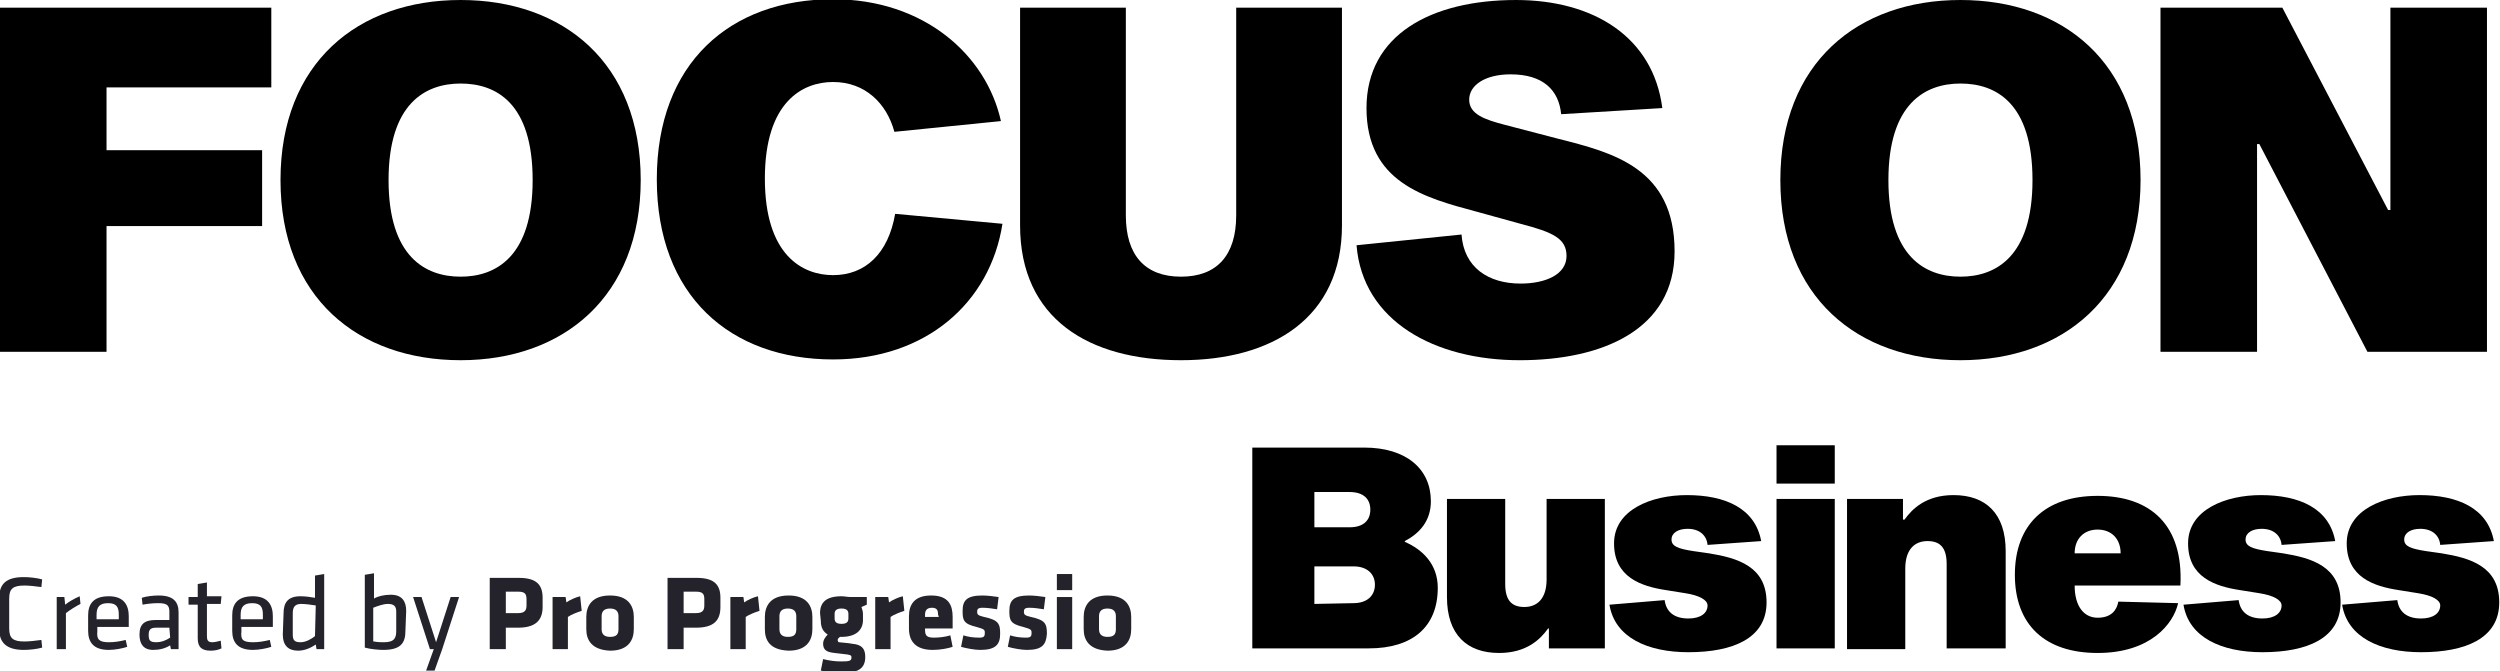
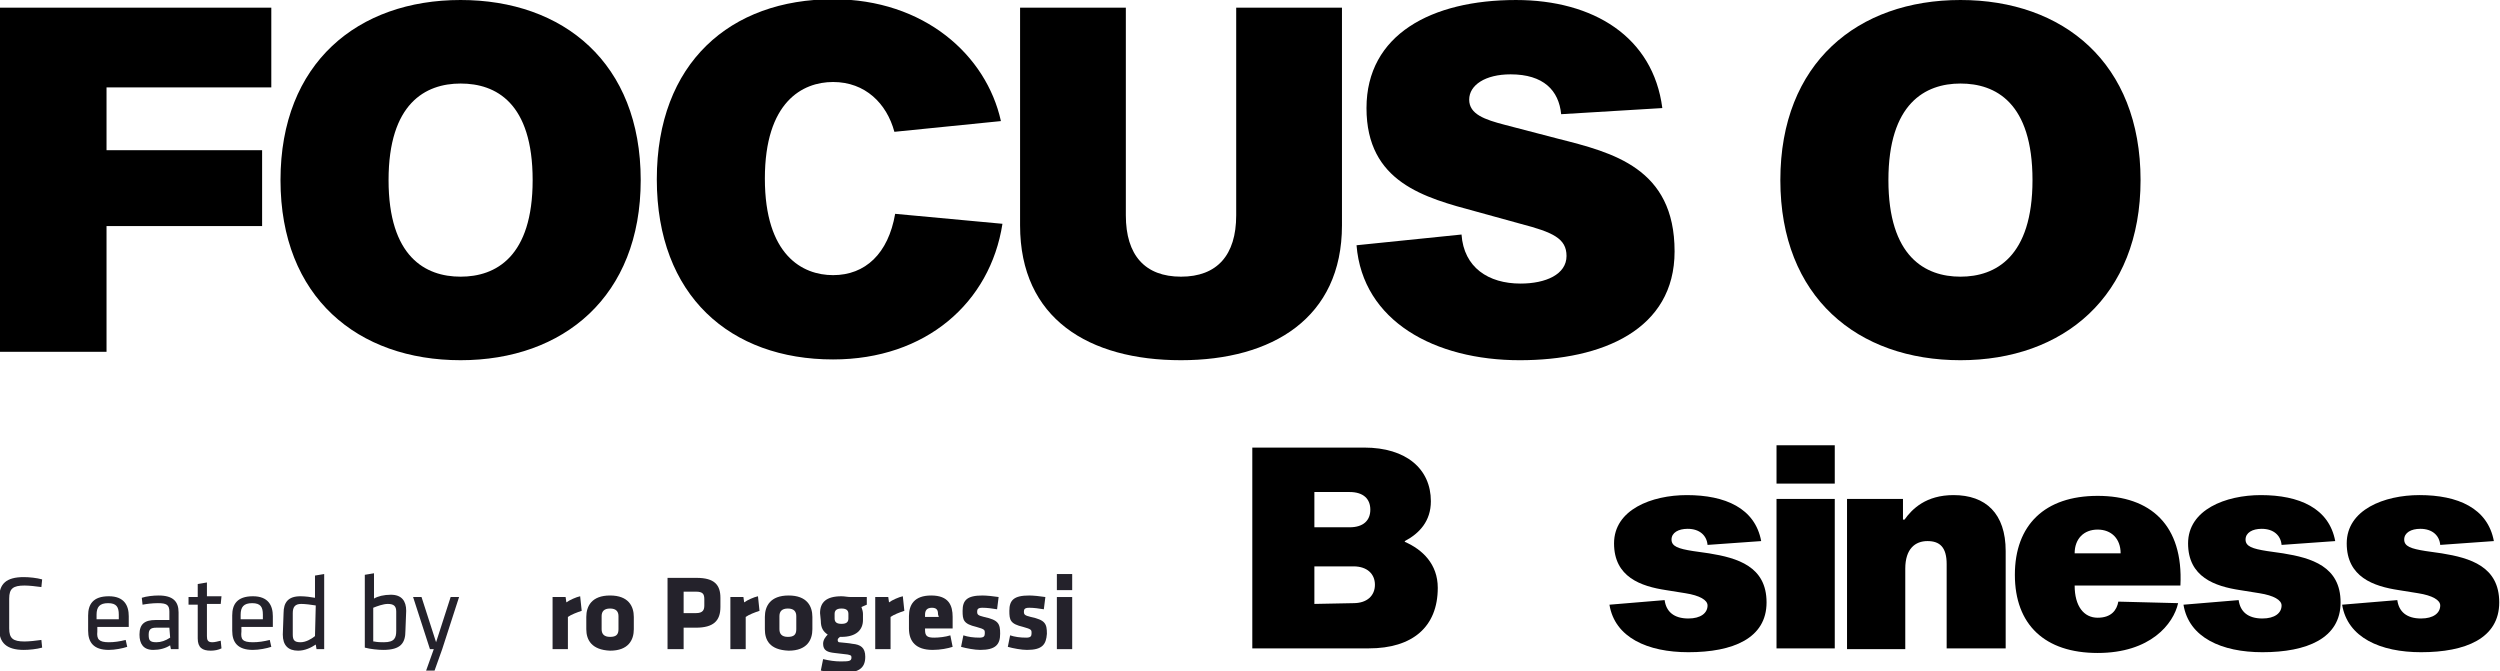
<svg xmlns="http://www.w3.org/2000/svg" version="1.1" id="Layer_1" x="0px" y="0px" width="326.2px" height="87.6px" viewBox="0 0 326.2 87.6" style="enable-background:new 0 0 326.2 87.6;" xml:space="preserve" data-inject-url="https://focusonbusiness.eu/public/img/struktura/FOCUS-ON-BUSINESS.svg">
  <style type="text/css">
	.st0{fill:#24222B;}
</style>
  <g>
    <path d="M13.9,19.6h20.3v9.9H13.9v16.4H0V1h35.4v10.4H13.9V19.6z" />
    <path d="M83.6,23.5C83.6,38.7,73.5,47,60.1,47s-23.5-8.2-23.5-23.5S46.7,0,60.1,0S83.6,8.2,83.6,23.5z M69.5,23.5   c0-10.1-4.8-12.6-9.4-12.6s-9.4,2.6-9.4,12.6s4.8,12.6,9.4,12.6S69.5,33.5,69.5,23.5z" />
    <path d="M130.8,29.2c-1.6,10.3-10,17.7-22.1,17.7c-13.4,0-23-8.3-23-23.5s9.6-23.5,23-23.5c11.9,0,20,7.3,21.9,15.9l-13.9,1.4   c-1-3.7-3.8-6.5-8-6.5c-4,0-8.9,2.6-8.9,12.6s4.9,12.6,8.9,12.6c4.2,0,7.2-2.8,8.1-8L130.8,29.2z" />
    <path d="M175.1,29.4c0,12.1-9.1,17.6-21,17.6c-12,0-21-5.4-21-17.6V1h13.8v27.1c0,5.2,2.5,8,7.2,8s7.2-2.8,7.2-8V1h13.8V29.4z" />
    <path d="M203.7,14.9c-0.3-3.1-2.3-5.2-6.6-5.2c-3.3,0-5.4,1.4-5.4,3.3s2,2.6,4.7,3.3l6.9,1.8c7.1,1.8,15.2,3.8,15.2,14.7   c0,10.2-9.4,14.2-20.2,14.2c-11.1,0-20.5-5.1-21.3-15l13.7-1.4c0.3,4.3,3.5,6.4,7.7,6.4c3.3,0,6-1.2,6-3.6c0-2.3-1.8-3.1-6-4.2   l-5.8-1.6c-6.7-1.8-14.3-3.8-14.3-13.5c0-9.6,8.5-14.1,19.5-14.1c10.1,0,17.9,4.8,19.1,14.1L203.7,14.9z" />
    <path d="M279.3,23.5c0,15.2-10.1,23.5-23.5,23.5s-23.5-8.2-23.5-23.5S242.4,0,255.8,0S279.3,8.2,279.3,23.5z M265.2,23.5   c0-10.1-4.8-12.6-9.4-12.6s-9.4,2.6-9.4,12.6s4.8,12.6,9.4,12.6C260.4,36.1,265.2,33.5,265.2,23.5z" />
-     <path d="M308.9,45.9l-14.1-27.1h-0.3v27.1h-12.6V1h15.9l13.8,26.4h0.3V1h12.6v44.9H308.9z" />
  </g>
  <g>
    <path d="M178,58.4c5.5,0,8.7,2.8,8.7,7c0,2.6-1.5,4.2-3.4,5.2v0.1c2.3,1,4.3,2.9,4.3,6c0,5.1-3.3,7.9-9,7.9h-15.2V58.4H178z    M176.1,68.8c1.8,0,2.7-0.9,2.7-2.3s-0.9-2.3-2.7-2.3h-4.6v4.6C171.5,68.8,176.1,68.8,176.1,68.8z M176.6,78.7c1.8,0,2.8-1,2.8-2.4   s-1-2.4-2.8-2.4h-5.1v4.9L176.6,78.7L176.6,78.7z" />
-     <path d="M202,82c-1,1.4-2.8,3.2-6.4,3.2c-4.2,0-6.8-2.4-6.8-7.3V65.1h7.6v11.1c0,2.2,0.9,3,2.5,3s2.9-1,2.9-3.6V65.1h7.6v19.5h-7.3   V82H202z" />
    <path d="M222.8,71.1c-0.1-1.2-1-2.1-2.6-2.1c-1.2,0-2.1,0.5-2.1,1.4s0.9,1.2,2.8,1.5l2.1,0.3c3.7,0.6,7.5,1.7,7.5,6.4   s-4.4,6.5-10.2,6.5c-5.3,0-9.6-1.9-10.3-6.2l7.2-0.6c0.2,1.5,1.2,2.4,3.1,2.4c1.6,0,2.5-0.7,2.5-1.7c0-0.7-1-1.3-2.9-1.6l-2.5-0.4   c-3.3-0.5-6.8-1.7-6.8-6.1s4.9-6.3,9.5-6.3c5,0,8.9,1.7,9.7,6L222.8,71.1z" />
    <path d="M239.4,58.1v5h-7.6v-5H239.4z M239.4,65.1v19.5h-7.6V65.1H239.4z" />
    <path d="M248.5,67.8c1-1.4,2.8-3.2,6.4-3.2c4.2,0,6.8,2.4,6.8,7.3v12.7H254v-11c0-2.2-0.9-3-2.5-3s-2.9,1-2.9,3.6v10.5H241V65.1   h7.3v2.7C248.3,67.8,248.5,67.8,248.5,67.8z" />
    <path d="M284.2,78.7c-0.6,2.7-3.6,6.5-10.5,6.5s-10.8-3.7-10.8-10.2s3.9-10.3,10.8-10.3s11.2,3.8,10.8,11.7h-13.8   c0,2.7,1.2,4.2,3,4.2s2.5-1,2.7-2.1L284.2,78.7z M270.7,72.2h6c0-1.9-1.2-3.1-3-3.1C271.9,69.1,270.7,70.3,270.7,72.2z" />
    <path d="M297.7,71.1c-0.1-1.2-1-2.1-2.6-2.1c-1.2,0-2.1,0.5-2.1,1.4s0.9,1.2,2.8,1.5l2.1,0.3c3.7,0.6,7.5,1.7,7.5,6.4   s-4.4,6.5-10.2,6.5c-5.3,0-9.6-1.9-10.3-6.2l7.2-0.6c0.2,1.5,1.2,2.4,3.1,2.4c1.6,0,2.5-0.7,2.5-1.7c0-0.7-1-1.3-2.9-1.6l-2.5-0.4   c-3.3-0.5-6.8-1.7-6.8-6.1s4.9-6.3,9.5-6.3c5,0,8.9,1.7,9.7,6L297.7,71.1z" />
    <path d="M318.4,71.1c-0.1-1.2-1-2.1-2.6-2.1c-1.2,0-2.1,0.5-2.1,1.4s0.9,1.2,2.8,1.5l2.1,0.3c3.7,0.6,7.5,1.7,7.5,6.4   s-4.4,6.5-10.2,6.5c-5.3,0-9.6-1.9-10.3-6.2l7.2-0.6c0.2,1.5,1.2,2.4,3.1,2.4c1.6,0,2.5-0.7,2.5-1.7c0-0.7-1-1.3-2.9-1.6L313,77   c-3.3-0.5-6.8-1.7-6.8-6.1s4.9-6.3,9.5-6.3c5,0,8.9,1.7,9.7,6L318.4,71.1z" />
  </g>
  <g>
    <path class="st0" d="M1.2,82c0,1.3,0.5,1.7,2,1.7c0.6,0,1.5-0.1,2.2-0.2l0.1,1c-0.7,0.2-1.7,0.3-2.4,0.3c-2.3,0-3.2-1-3.2-2.7V78   c0-1.8,0.9-2.7,3.2-2.7c0.7,0,1.7,0.1,2.4,0.3l-0.1,1c-0.7-0.1-1.6-0.2-2.2-0.2c-1.5,0-2,0.4-2,1.7V82z" />
-     <path class="st0" d="M10.5,78.8c-0.6,0.3-1.4,0.8-1.9,1.2v4.7H7.4v-6.8h1l0.1,1c0.5-0.4,1.2-0.8,1.9-1.1L10.5,78.8z" />
    <path class="st0" d="M14.2,83.8c0.7,0,1.4-0.1,2.2-0.3l0.2,0.9c-0.6,0.2-1.6,0.4-2.4,0.4c-2,0-2.7-1-2.7-2.5v-2   c0-1.4,0.6-2.5,2.7-2.5c2,0,2.6,1.2,2.6,2.6v1.4h-4.1v0.6C12.6,83.4,12.9,83.8,14.2,83.8 M12.6,80.8h2.9v-0.6c0-1-0.3-1.5-1.4-1.5   s-1.5,0.5-1.5,1.5V80.8z" />
    <path class="st0" d="M23.3,84.7h-1l-0.1-0.5c-0.6,0.4-1.4,0.6-2.2,0.6c-1.3,0-1.8-0.8-1.8-2c0-1.4,0.7-1.9,2.1-1.9h1.8v-1.1   c0-0.9-0.4-1.1-1.5-1.1c-0.7,0-1.5,0.1-2,0.2L18.5,78c0.6-0.2,1.5-0.3,2.2-0.3c1.9,0,2.6,0.8,2.6,2.2   C23.3,79.9,23.3,84.7,23.3,84.7z M22.1,81.9h-1.7c-0.7,0-1,0.2-1,0.9c0,0.7,0.1,1,1,1c0.6,0,1.2-0.2,1.8-0.6L22.1,81.9L22.1,81.9z" />
    <path class="st0" d="M28.9,84.6c-0.4,0.2-0.9,0.3-1.4,0.3c-1.1,0-1.7-0.4-1.7-1.6v-4.4h-1.2v-1h1.2v-1.7L27,76v1.8h1.9l-0.1,1H27   V83c0,0.5,0.1,0.8,0.7,0.8c0.3,0,0.7-0.1,1.1-0.2L28.9,84.6z" />
    <path class="st0" d="M33,83.8c0.7,0,1.4-0.1,2.2-0.3l0.2,0.9c-0.6,0.2-1.6,0.4-2.4,0.4c-2,0-2.7-1-2.7-2.5v-2   c0-1.4,0.6-2.5,2.7-2.5c2,0,2.6,1.2,2.6,2.6v1.4h-4.1v0.6C31.4,83.4,31.6,83.8,33,83.8 M31.4,80.8h2.9v-0.6c0-1-0.3-1.5-1.4-1.5   c-1.1,0-1.5,0.5-1.5,1.5C31.4,80.2,31.4,80.8,31.4,80.8z" />
    <path class="st0" d="M37,80c0-1.4,0.6-2.2,2.2-2.2c0.6,0,1.4,0.1,1.9,0.2v-2.9l1.2-0.2v9.8h-1l-0.1-0.6c-0.6,0.4-1.4,0.8-2.3,0.8   c-1.3,0-2-0.7-2-2.1L37,80L37,80z M41.2,79c-0.6-0.1-1.4-0.2-1.9-0.2c-0.8,0-1.1,0.4-1.1,1.2v2.8c0,0.7,0.2,1,1,1   c0.7,0,1.4-0.4,1.9-0.8L41.2,79L41.2,79z" />
    <path class="st0" d="M52.9,82.3c0,1.6-0.6,2.5-2.9,2.5c-0.6,0-1.7-0.1-2.4-0.3V75l1.2-0.2v3.3c0.5-0.3,1.3-0.5,2.2-0.5   c1.4,0,2,0.8,2,2.1L52.9,82.3L52.9,82.3z M48.8,83.7c0.5,0.1,0.9,0.1,1.3,0.1c1.4,0,1.6-0.6,1.6-1.5v-2.5c0-0.7-0.3-1-1.1-1   c-0.6,0-1.4,0.3-1.9,0.5v4.4H48.8z" />
    <polygon class="st0" points="56.6,84.7 56.1,84.7 53.9,77.9 55,77.9 56.9,83.8 58.8,77.9 59.9,77.9 57.7,84.7 56.7,87.5 55.6,87.5     " />
-     <path class="st0" d="M67.6,81.9H66v2.8h-2.1v-9.3h3.8c2.3,0,3.1,0.9,3.1,2.6v1.2C70.8,81,69.8,81.9,67.6,81.9 M68.7,78.2   c0-0.7-0.2-1-1.1-1H66V80h1.6c0.9,0,1.1-0.4,1.1-1V78.2z" />
    <path class="st0" d="M74.1,80.5v4.2h-2v-6.8h1.7l0.1,0.7c0.4-0.3,1.3-0.7,1.8-0.8l0.2,1.9C75.3,79.9,74.5,80.2,74.1,80.5" />
    <path class="st0" d="M76.5,82.1v-1.6c0-1.4,0.7-2.8,3.1-2.8s3.1,1.4,3.1,2.8v1.6c0,1.4-0.7,2.8-3.1,2.8   C77.2,84.8,76.5,83.5,76.5,82.1 M80.7,82.1v-1.7c0-0.6-0.3-1-1.1-1s-1.1,0.4-1.1,1v1.7c0,0.6,0.3,1,1.1,1S80.7,82.8,80.7,82.1" />
    <path class="st0" d="M90.8,81.9h-1.6v2.8h-2.1v-9.3h3.8c2.3,0,3.1,0.9,3.1,2.6v1.2C94,81,93.1,81.9,90.8,81.9 M91.9,78.2   c0-0.7-0.2-1-1.1-1h-1.6V80h1.6c0.9,0,1.1-0.4,1.1-1V78.2z" />
    <path class="st0" d="M97.3,80.5v4.2h-2v-6.8H97l0.1,0.7c0.4-0.3,1.3-0.7,1.8-0.8l0.2,1.9C98.5,79.9,97.7,80.2,97.3,80.5" />
    <path class="st0" d="M99.8,82.1v-1.6c0-1.4,0.7-2.8,3.1-2.8s3.1,1.4,3.1,2.8v1.6c0,1.4-0.7,2.8-3.1,2.8   C100.4,84.8,99.8,83.5,99.8,82.1 M103.9,82.1v-1.7c0-0.6-0.3-1-1.1-1s-1.1,0.4-1.1,1v1.7c0,0.6,0.3,1,1.1,1S103.9,82.8,103.9,82.1" />
-     <path class="st0" d="M107,80c0-1.4,0.8-2.2,2.8-2.2c0.4,0,0.8,0.1,1.2,0.1h2.1v1l-0.7,0.3c0.1,0.3,0.2,0.6,0.2,0.9v0.8   c0,1.3-0.9,2.2-2.8,2.2h-0.2c-0.1,0.1-0.3,0.2-0.3,0.4c0,0.2,0.1,0.3,0.2,0.3c0.9,0.1,1.2,0.1,1.7,0.2c1.1,0.1,1.7,0.5,1.7,1.7   c0,1.6-1,2.1-3.1,2.1c-0.7,0-1.8-0.1-2.7-0.3l0.3-1.5c0.8,0.2,1.6,0.3,2.2,0.3c1.1,0,1.5,0,1.5-0.5c0-0.3-0.1-0.3-0.5-0.4   c-0.8-0.1-0.9-0.1-1.7-0.2c-0.9-0.1-1.5-0.3-1.5-1.2c0-0.5,0.3-0.9,0.6-1.2c-0.6-0.4-0.9-0.9-0.9-1.8L107,80L107,80z M110.7,80.7   v-0.6c0-0.4-0.2-0.7-0.9-0.7c-0.7,0-0.9,0.3-0.9,0.7v0.6c0,0.5,0.3,0.7,0.9,0.7C110.4,81.4,110.7,81.2,110.7,80.7" />
+     <path class="st0" d="M107,80c0-1.4,0.8-2.2,2.8-2.2c0.4,0,0.8,0.1,1.2,0.1h2.1v1l-0.7,0.3c0.1,0.3,0.2,0.6,0.2,0.9v0.8   c0,1.3-0.9,2.2-2.8,2.2h-0.2c-0.1,0.1-0.3,0.2-0.3,0.4c0,0.2,0.1,0.3,0.2,0.3c0.9,0.1,1.2,0.1,1.7,0.2c1.1,0.1,1.7,0.5,1.7,1.7   c0,1.6-1,2.1-3.1,2.1c-0.7,0-1.8-0.1-2.7-0.3l0.3-1.5c0.8,0.2,1.6,0.3,2.2,0.3c1.1,0,1.5,0,1.5-0.5c0-0.3-0.1-0.3-0.5-0.4   c-0.8-0.1-0.9-0.1-1.7-0.2c-0.9-0.1-1.5-0.3-1.5-1.2c0-0.5,0.3-0.9,0.6-1.2c-0.6-0.4-0.9-0.9-0.9-1.8L107,80L107,80M110.7,80.7   v-0.6c0-0.4-0.2-0.7-0.9-0.7c-0.7,0-0.9,0.3-0.9,0.7v0.6c0,0.5,0.3,0.7,0.9,0.7C110.4,81.4,110.7,81.2,110.7,80.7" />
    <path class="st0" d="M116.2,80.5v4.2h-2v-6.8h1.7l0.1,0.7c0.4-0.3,1.3-0.7,1.8-0.8l0.2,1.9C117.4,79.9,116.6,80.2,116.2,80.5" />
    <path class="st0" d="M120.7,82v0.2c0,0.8,0.3,1,1.2,1c0.6,0,1.5-0.1,2.1-0.3l0.3,1.5c-0.6,0.2-1.6,0.4-2.6,0.4   c-2.2,0-3.1-1.1-3.1-2.8v-1.6c0-1.5,0.7-2.7,2.9-2.7c2.3,0,2.8,1.3,2.8,2.8V82H120.7z M122.4,80.2c0-0.5-0.1-0.9-0.8-0.9   c-0.7,0-0.9,0.4-0.9,0.9v0.3h1.8L122.4,80.2L122.4,80.2z" />
    <path class="st0" d="M127.9,84.8c-0.7,0-1.8-0.2-2.5-0.4l0.3-1.5c0.6,0.2,1.3,0.3,2.1,0.3c0.6,0,0.7-0.2,0.7-0.6s0-0.5-1.1-0.8   c-1.7-0.4-1.8-0.9-1.8-2.1c0-1.4,0.6-2,2.6-2c0.5,0,1.5,0.1,2.1,0.2l-0.2,1.6c-0.6-0.1-1.3-0.2-1.9-0.2c-0.6,0-0.7,0.2-0.7,0.5   c0,0.4,0.1,0.5,0.9,0.7c1.9,0.4,2.1,0.9,2.1,2.2C130.5,84.1,129.9,84.8,127.9,84.8" />
    <path class="st0" d="M134,84.8c-0.7,0-1.8-0.2-2.5-0.4l0.3-1.5c0.6,0.2,1.3,0.3,2.1,0.3c0.6,0,0.7-0.2,0.7-0.6s0-0.5-1.1-0.8   c-1.7-0.4-1.8-0.9-1.8-2.1c0-1.4,0.6-2,2.6-2c0.5,0,1.5,0.1,2.1,0.2l-0.2,1.6c-0.6-0.1-1.3-0.2-1.9-0.2c-0.6,0-0.7,0.2-0.7,0.5   c0,0.4,0.1,0.5,0.9,0.7c1.9,0.4,2.1,0.9,2.1,2.2C136.5,84.1,136,84.8,134,84.8" />
    <path class="st0" d="M137.9,74.9h2V77h-2V74.9z M137.9,77.9h2v6.8h-2V77.9z" />
-     <path class="st0" d="M141.4,82.1v-1.6c0-1.4,0.7-2.8,3.1-2.8c2.4,0,3.1,1.4,3.1,2.8v1.6c0,1.4-0.7,2.8-3.1,2.8   C142.1,84.8,141.4,83.5,141.4,82.1 M145.6,82.1v-1.7c0-0.6-0.3-1-1.1-1s-1.1,0.4-1.1,1v1.7c0,0.6,0.3,1,1.1,1   S145.6,82.8,145.6,82.1" />
  </g>
</svg>